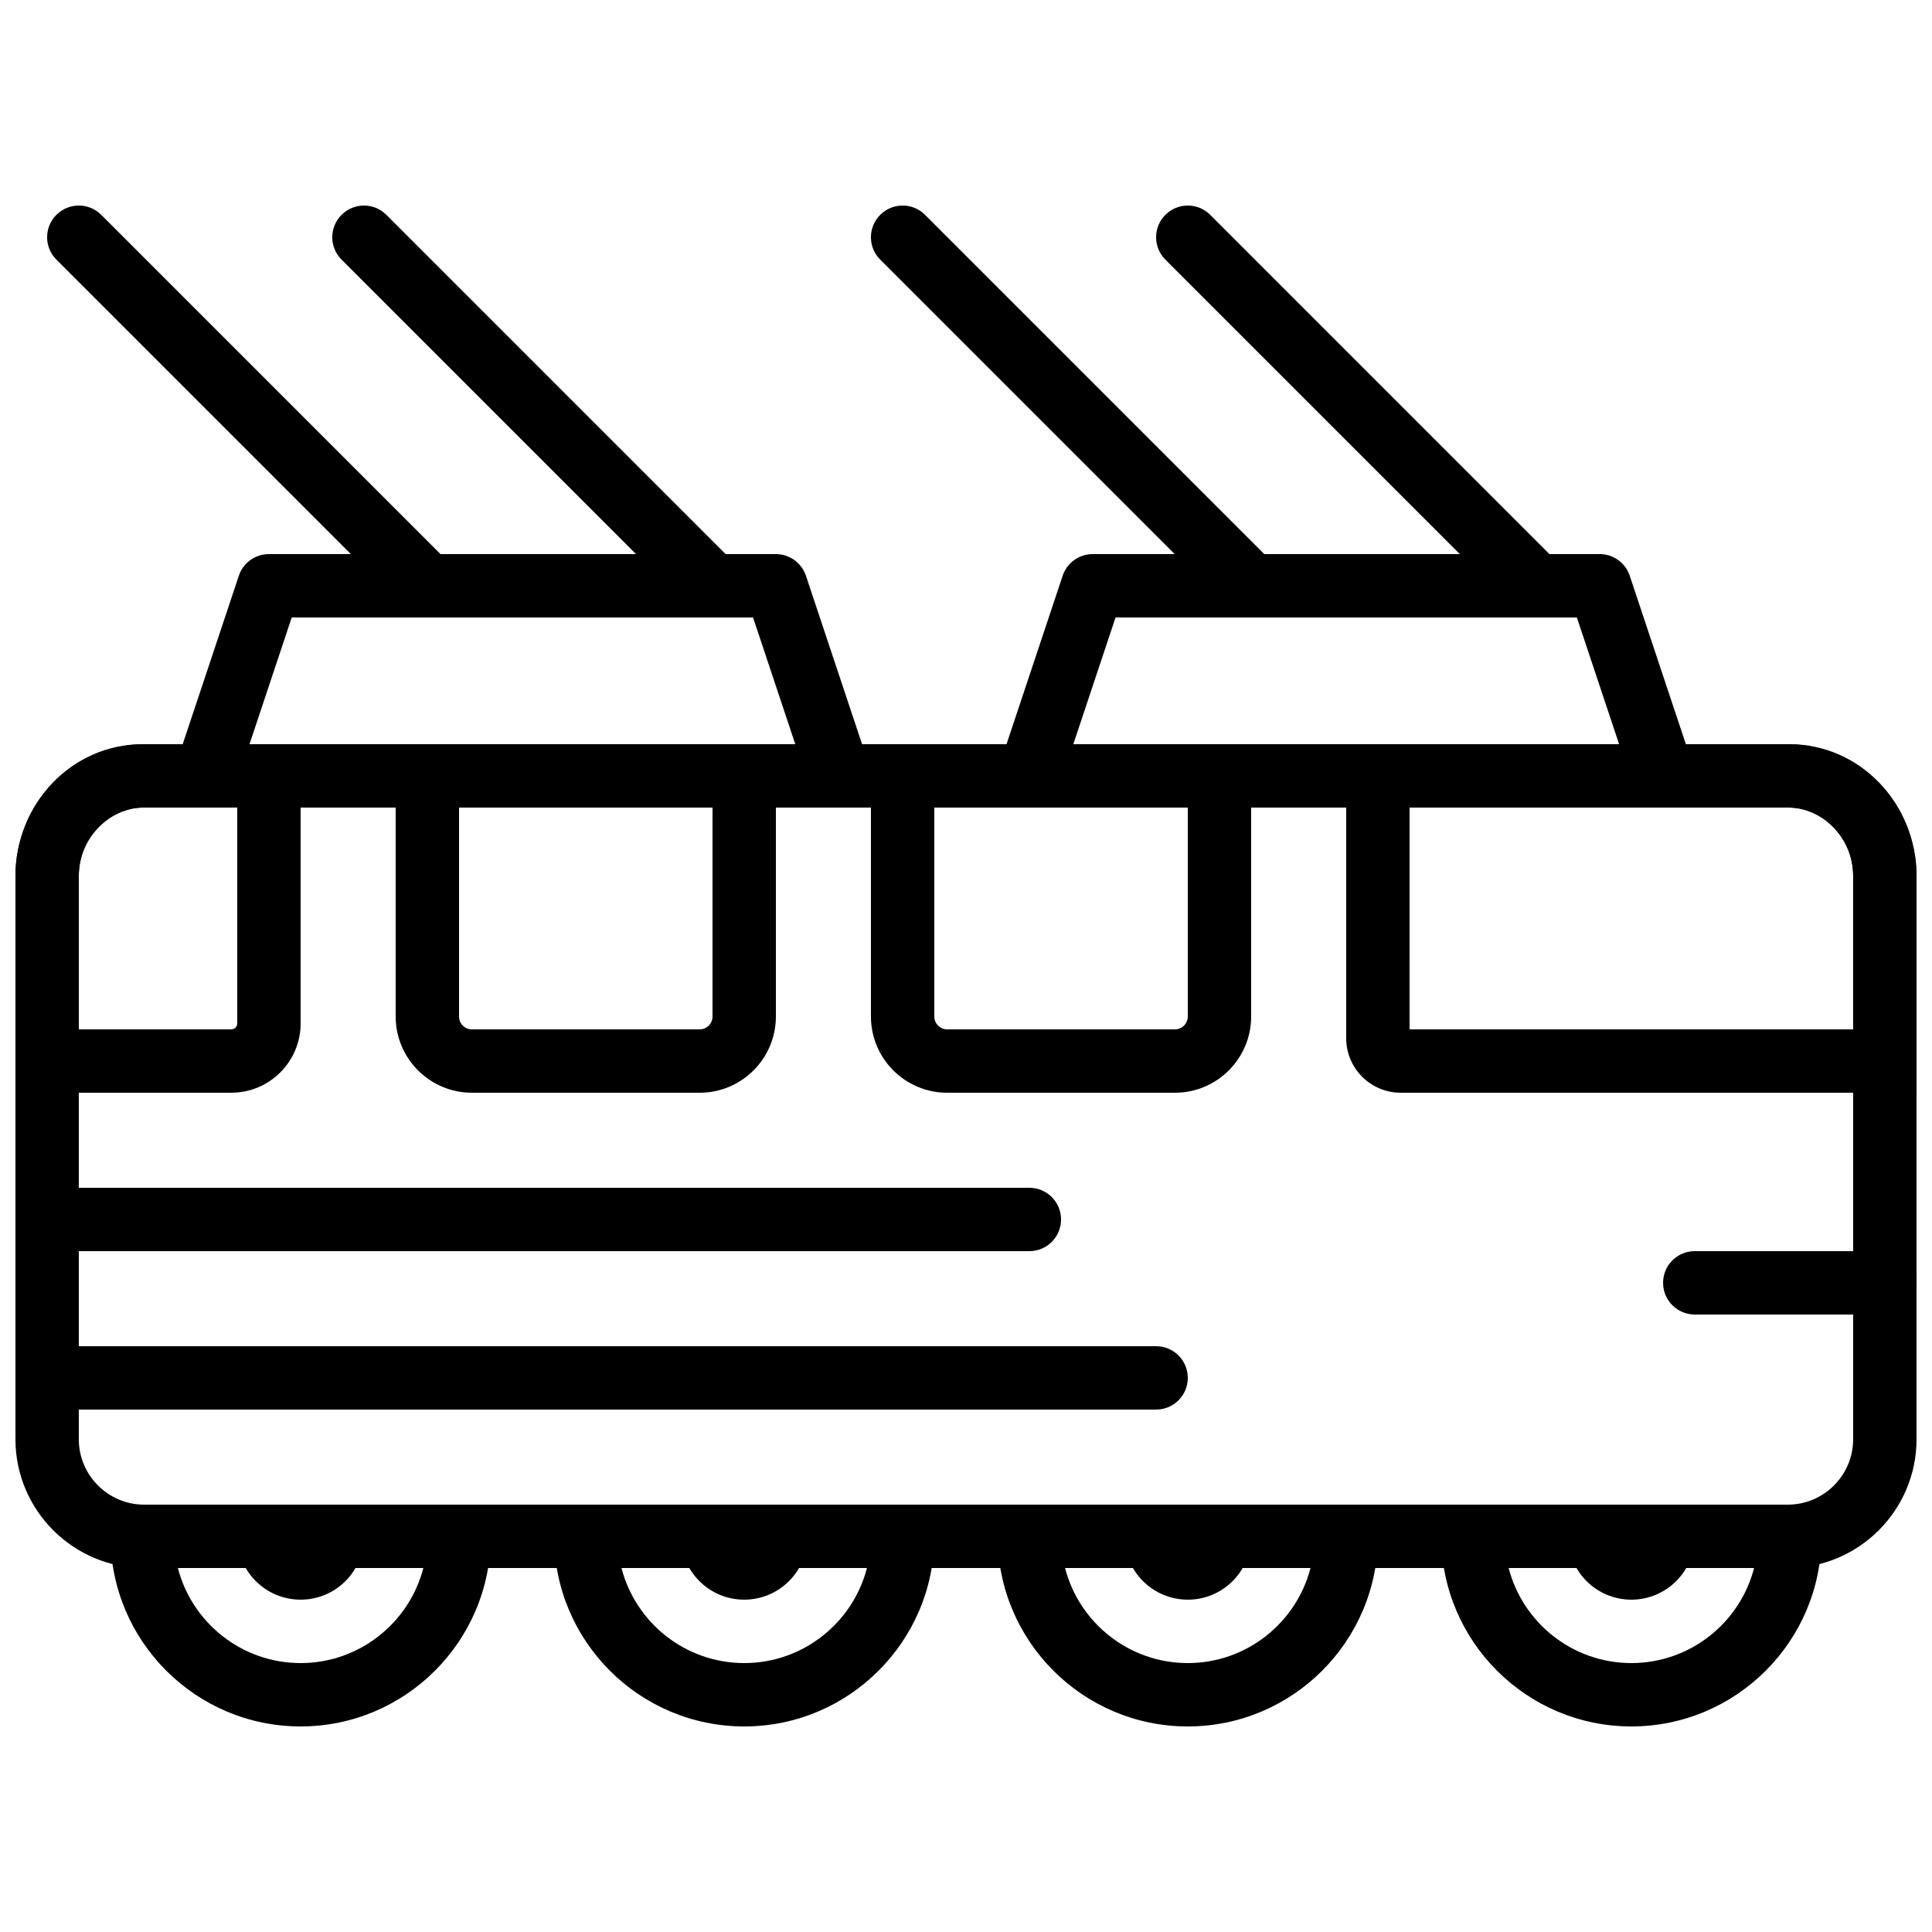
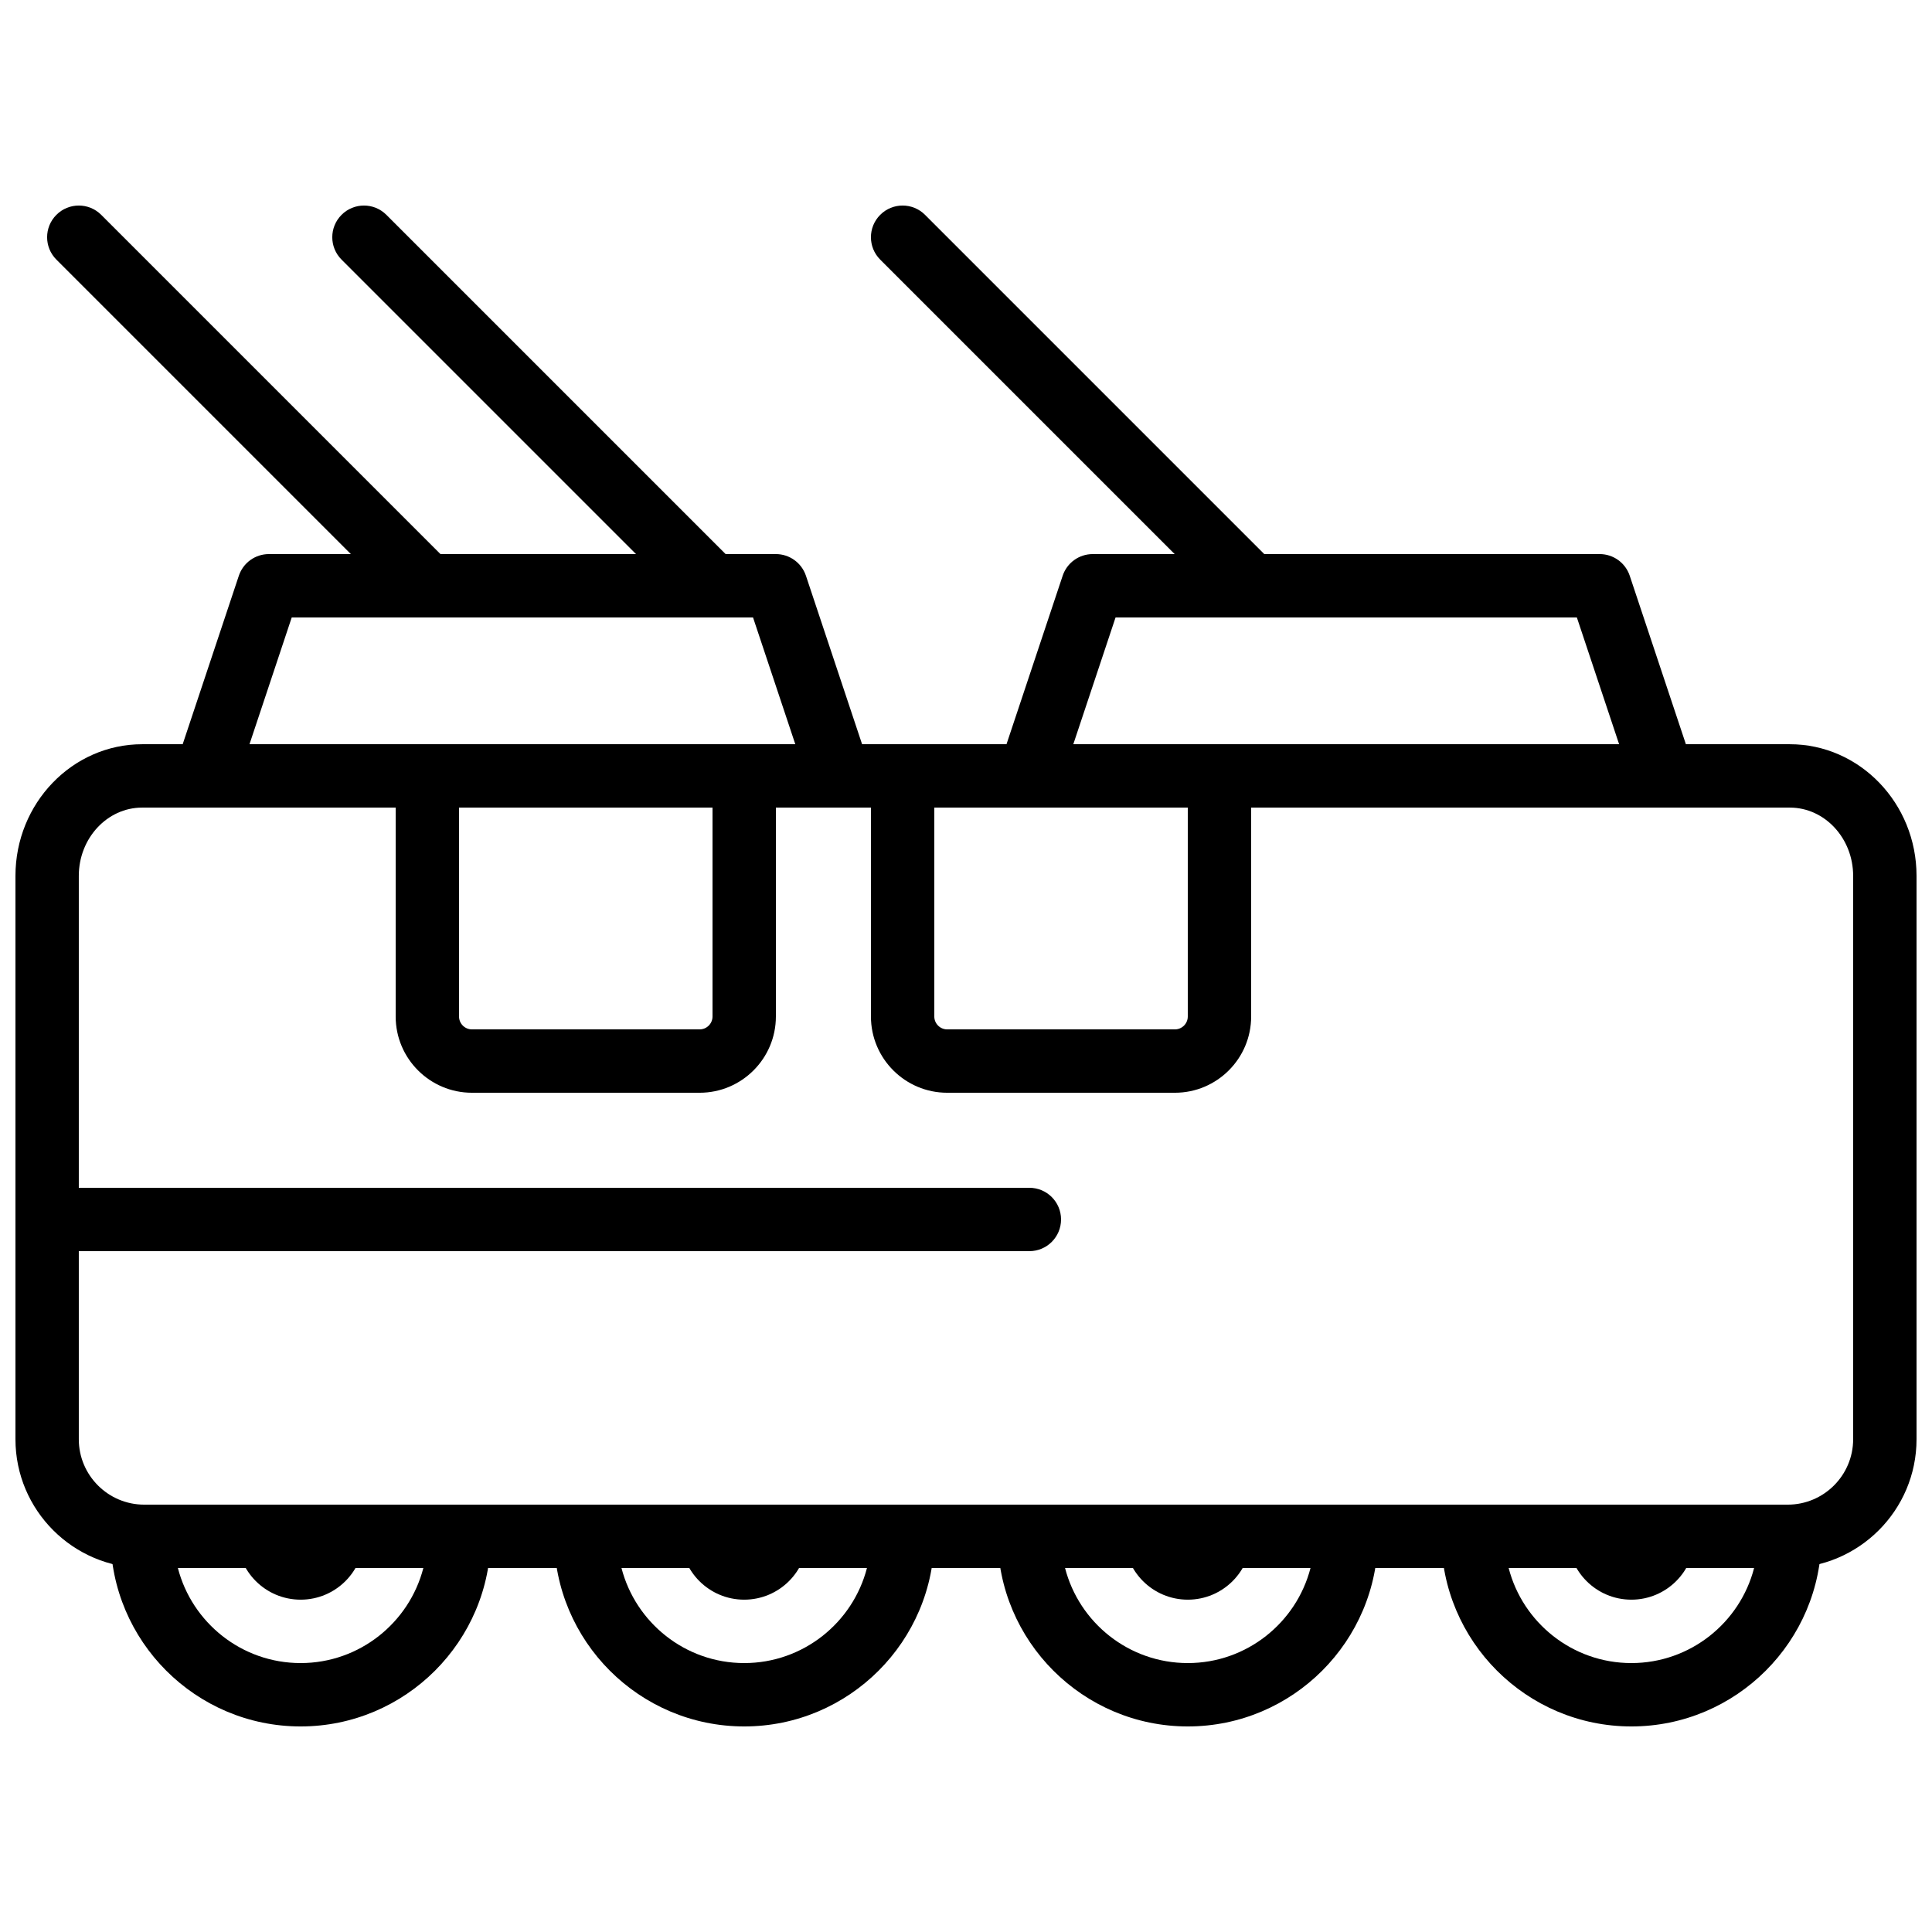
<svg xmlns="http://www.w3.org/2000/svg" width="800px" height="800px" version="1.1" viewBox="144 144 512 512">
  <defs>
    <clipPath id="f">
      <path d="m584 475h67.902v18h-67.902z" />
    </clipPath>
    <clipPath id="e">
      <path d="m148.09 341h503.81v219h-503.81z" />
    </clipPath>
    <clipPath id="d">
-       <path d="m500 341h151.9v93h-151.9z" />
-     </clipPath>
+       </clipPath>
    <clipPath id="c">
      <path d="m148.09 341h75.906v93h-75.906z" />
    </clipPath>
    <clipPath id="b">
      <path d="m148.09 500h310.91v18h-310.91z" />
    </clipPath>
    <clipPath id="a">
      <path d="m148.09 458h277.91v18h-277.91z" />
    </clipPath>
  </defs>
  <g clip-path="url(#f)">
-     <path d="m643.51 492.36h-50.383c-4.641 0-8.395-3.754-8.395-8.398 0-4.641 3.754-8.395 8.395-8.395h50.383c4.644 0 8.395 3.754 8.395 8.395 0 4.644-3.75 8.398-8.395 8.398" fill-rule="evenodd" />
-   </g>
+     </g>
  <g clip-path="url(#e)">
    <path d="m181.68 358.02c-9.262 0-16.797 8.117-16.797 18.094v149.3c0 9.555 7.777 17.332 17.332 17.332h435.56c9.555 0 17.328-7.777 17.328-17.332v-149.3c0-9.977-7.531-18.094-16.793-18.094zm436.1 201.52h-435.56c-18.816 0-34.125-15.309-34.125-34.125v-149.3c0-19.238 15.066-34.887 33.59-34.887h436.63c18.523 0 33.586 15.648 33.586 34.887v149.3c0 18.816-15.305 34.125-34.121 34.125z" fill-rule="evenodd" />
  </g>
  <path d="m428.44 341.22h144.64l-11.195-33.59h-122.25zm156.29 16.793h-167.94c-2.703 0-5.231-1.293-6.809-3.484s-2.016-5.016-1.16-7.566l16.797-50.383c1.141-3.434 4.348-5.742 7.969-5.742h134.35c3.609 0 6.816 2.309 7.961 5.742l16.793 50.383c0.863 2.551 0.43 5.375-1.152 7.566-1.578 2.191-4.113 3.484-6.809 3.484z" fill-rule="evenodd" />
-   <path d="m551.14 307.63c-2.148 0-4.297-0.824-5.934-2.461l-92.367-92.363c-3.281-3.285-3.281-8.59 0-11.875 3.285-3.281 8.59-3.281 11.875 0l92.363 92.367c3.285 3.281 3.285 8.59 0 11.871-1.637 1.637-3.785 2.461-5.938 2.461" fill-rule="evenodd" />
  <path d="m475.57 307.63c-2.148 0-4.297-0.824-5.938-2.461l-92.363-92.363c-3.285-3.285-3.285-8.59 0-11.875 3.281-3.281 8.59-3.281 11.871 0l92.367 92.367c3.281 3.281 3.281 8.59 0 11.871-1.637 1.637-3.789 2.461-5.938 2.461" fill-rule="evenodd" />
  <path d="m210.12 341.22h144.64l-11.199-33.59h-122.25zm156.29 16.793h-167.94c-2.695 0-5.231-1.293-6.809-3.484s-2.016-5.016-1.16-7.566l16.793-50.383c1.145-3.434 4.352-5.742 7.969-5.742h134.35c3.609 0 6.816 2.309 7.969 5.742l16.793 50.383c0.848 2.551 0.418 5.375-1.16 7.566s-4.113 3.484-6.809 3.484z" fill-rule="evenodd" />
  <path d="m332.82 307.63c-2.148 0-4.297-0.824-5.938-2.461l-92.363-92.363c-3.285-3.285-3.285-8.59 0-11.875 3.281-3.281 8.59-3.281 11.871 0l92.367 92.367c3.281 3.281 3.281 8.59 0 11.871-1.637 1.637-3.789 2.461-5.938 2.461" fill-rule="evenodd" />
  <path d="m257.25 307.63c-2.148 0-4.301-0.824-5.938-2.461l-92.363-92.363c-3.285-3.285-3.285-8.59 0-11.875 3.281-3.281 8.59-3.281 11.871 0l92.367 92.367c3.281 3.281 3.281 8.59 0 11.871-1.641 1.637-3.789 2.461-5.938 2.461" fill-rule="evenodd" />
  <g clip-path="url(#d)">
    <path d="m517.55 416.79h117.55v-40.684c0-9.809-7.934-18.094-17.328-18.094h-100.23zm134.35 16.793h-136.71c-7.961 0-14.434-6.473-14.434-14.434v-77.93h117.02c18.496 0 34.121 15.977 34.121 34.887z" fill-rule="evenodd" />
  </g>
  <path d="m391.6 358.02v55.367c0 1.871 1.527 3.41 3.41 3.41h60.355c1.883 0 3.41-1.539 3.41-3.41v-55.367zm63.766 75.57h-60.355c-11.133 0-20.203-9.059-20.203-20.203v-72.16h100.76v72.16c0 11.145-9.066 20.203-20.203 20.203z" fill-rule="evenodd" />
  <path d="m265.65 358.02v55.367c0 1.871 1.531 3.41 3.41 3.41h60.355c1.883 0 3.41-1.539 3.41-3.41v-55.367zm63.766 75.57h-60.355c-11.133 0-20.203-9.059-20.203-20.203v-72.16h100.76v72.16c0 11.145-9.066 20.203-20.203 20.203z" fill-rule="evenodd" />
  <g clip-path="url(#c)">
-     <path d="m164.89 416.79h40.406c0.875 0 1.578-0.707 1.578-1.57v-57.207h-24.652c-9.395 0-17.332 8.285-17.332 18.094zm40.406 16.793h-57.199v-57.477c0-18.91 15.629-34.887 34.125-34.887h41.449v74c0 10.125-8.238 18.363-18.375 18.363z" fill-rule="evenodd" />
-   </g>
+     </g>
  <path d="m543.81 559.54c3.727 14.477 16.902 25.191 32.52 25.191 15.617 0 28.793-10.715 32.523-25.191zm32.52 41.984c-27.785 0-50.379-22.598-50.379-50.383v-8.395h100.76v8.395c0 27.785-22.598 50.383-50.383 50.383z" fill-rule="evenodd" />
  <path d="m426.25 559.54c3.734 14.477 16.902 25.191 32.527 25.191 15.617 0 28.785-10.715 32.52-25.191zm32.527 41.984c-27.785 0-50.383-22.598-50.383-50.383v-8.395h100.77v8.395c0 27.785-22.605 50.383-50.383 50.383z" fill-rule="evenodd" />
  <path d="m308.7 559.54c3.738 14.477 16.902 25.191 32.531 25.191 15.617 0 28.785-10.715 32.52-25.191zm32.531 41.984c-27.785 0-50.383-22.598-50.383-50.383v-8.395h100.76v8.395c0 27.785-22.602 50.383-50.379 50.383z" fill-rule="evenodd" />
  <path d="m191.14 559.54c3.738 14.477 16.902 25.191 32.531 25.191 15.617 0 28.781-10.715 32.52-25.191zm32.531 41.984c-27.785 0-50.383-22.598-50.383-50.383v-8.395h100.76v8.395c0 27.785-22.605 50.383-50.379 50.383z" fill-rule="evenodd" />
  <path d="m576.33 567.93c9.277 0 16.793-7.523 16.793-16.793h-33.586c0 9.27 7.516 16.793 16.793 16.793" fill-rule="evenodd" />
  <path d="m458.78 567.93c9.277 0 16.793-7.523 16.793-16.793h-33.586c0 9.27 7.516 16.793 16.793 16.793" fill-rule="evenodd" />
  <path d="m341.22 567.93c9.277 0 16.793-7.523 16.793-16.793h-33.586c0 9.27 7.512 16.793 16.793 16.793" fill-rule="evenodd" />
  <path d="m223.67 567.93c9.277 0 16.793-7.523 16.793-16.793h-33.59c0 9.27 7.516 16.793 16.797 16.793" fill-rule="evenodd" />
  <g clip-path="url(#b)">
-     <path d="m450.38 517.55h-293.89c-4.637 0-8.398-3.754-8.398-8.398 0-4.641 3.762-8.395 8.398-8.395h293.89c4.637 0 8.398 3.754 8.398 8.395 0 4.644-3.762 8.398-8.398 8.398" fill-rule="evenodd" />
-   </g>
+     </g>
  <g clip-path="url(#a)">
    <path d="m416.79 475.57h-260.3c-4.637 0-8.398-3.754-8.398-8.398 0-4.641 3.762-8.395 8.398-8.395h260.3c4.637 0 8.398 3.754 8.398 8.395 0 4.644-3.762 8.398-8.398 8.398" fill-rule="evenodd" />
  </g>
</svg>